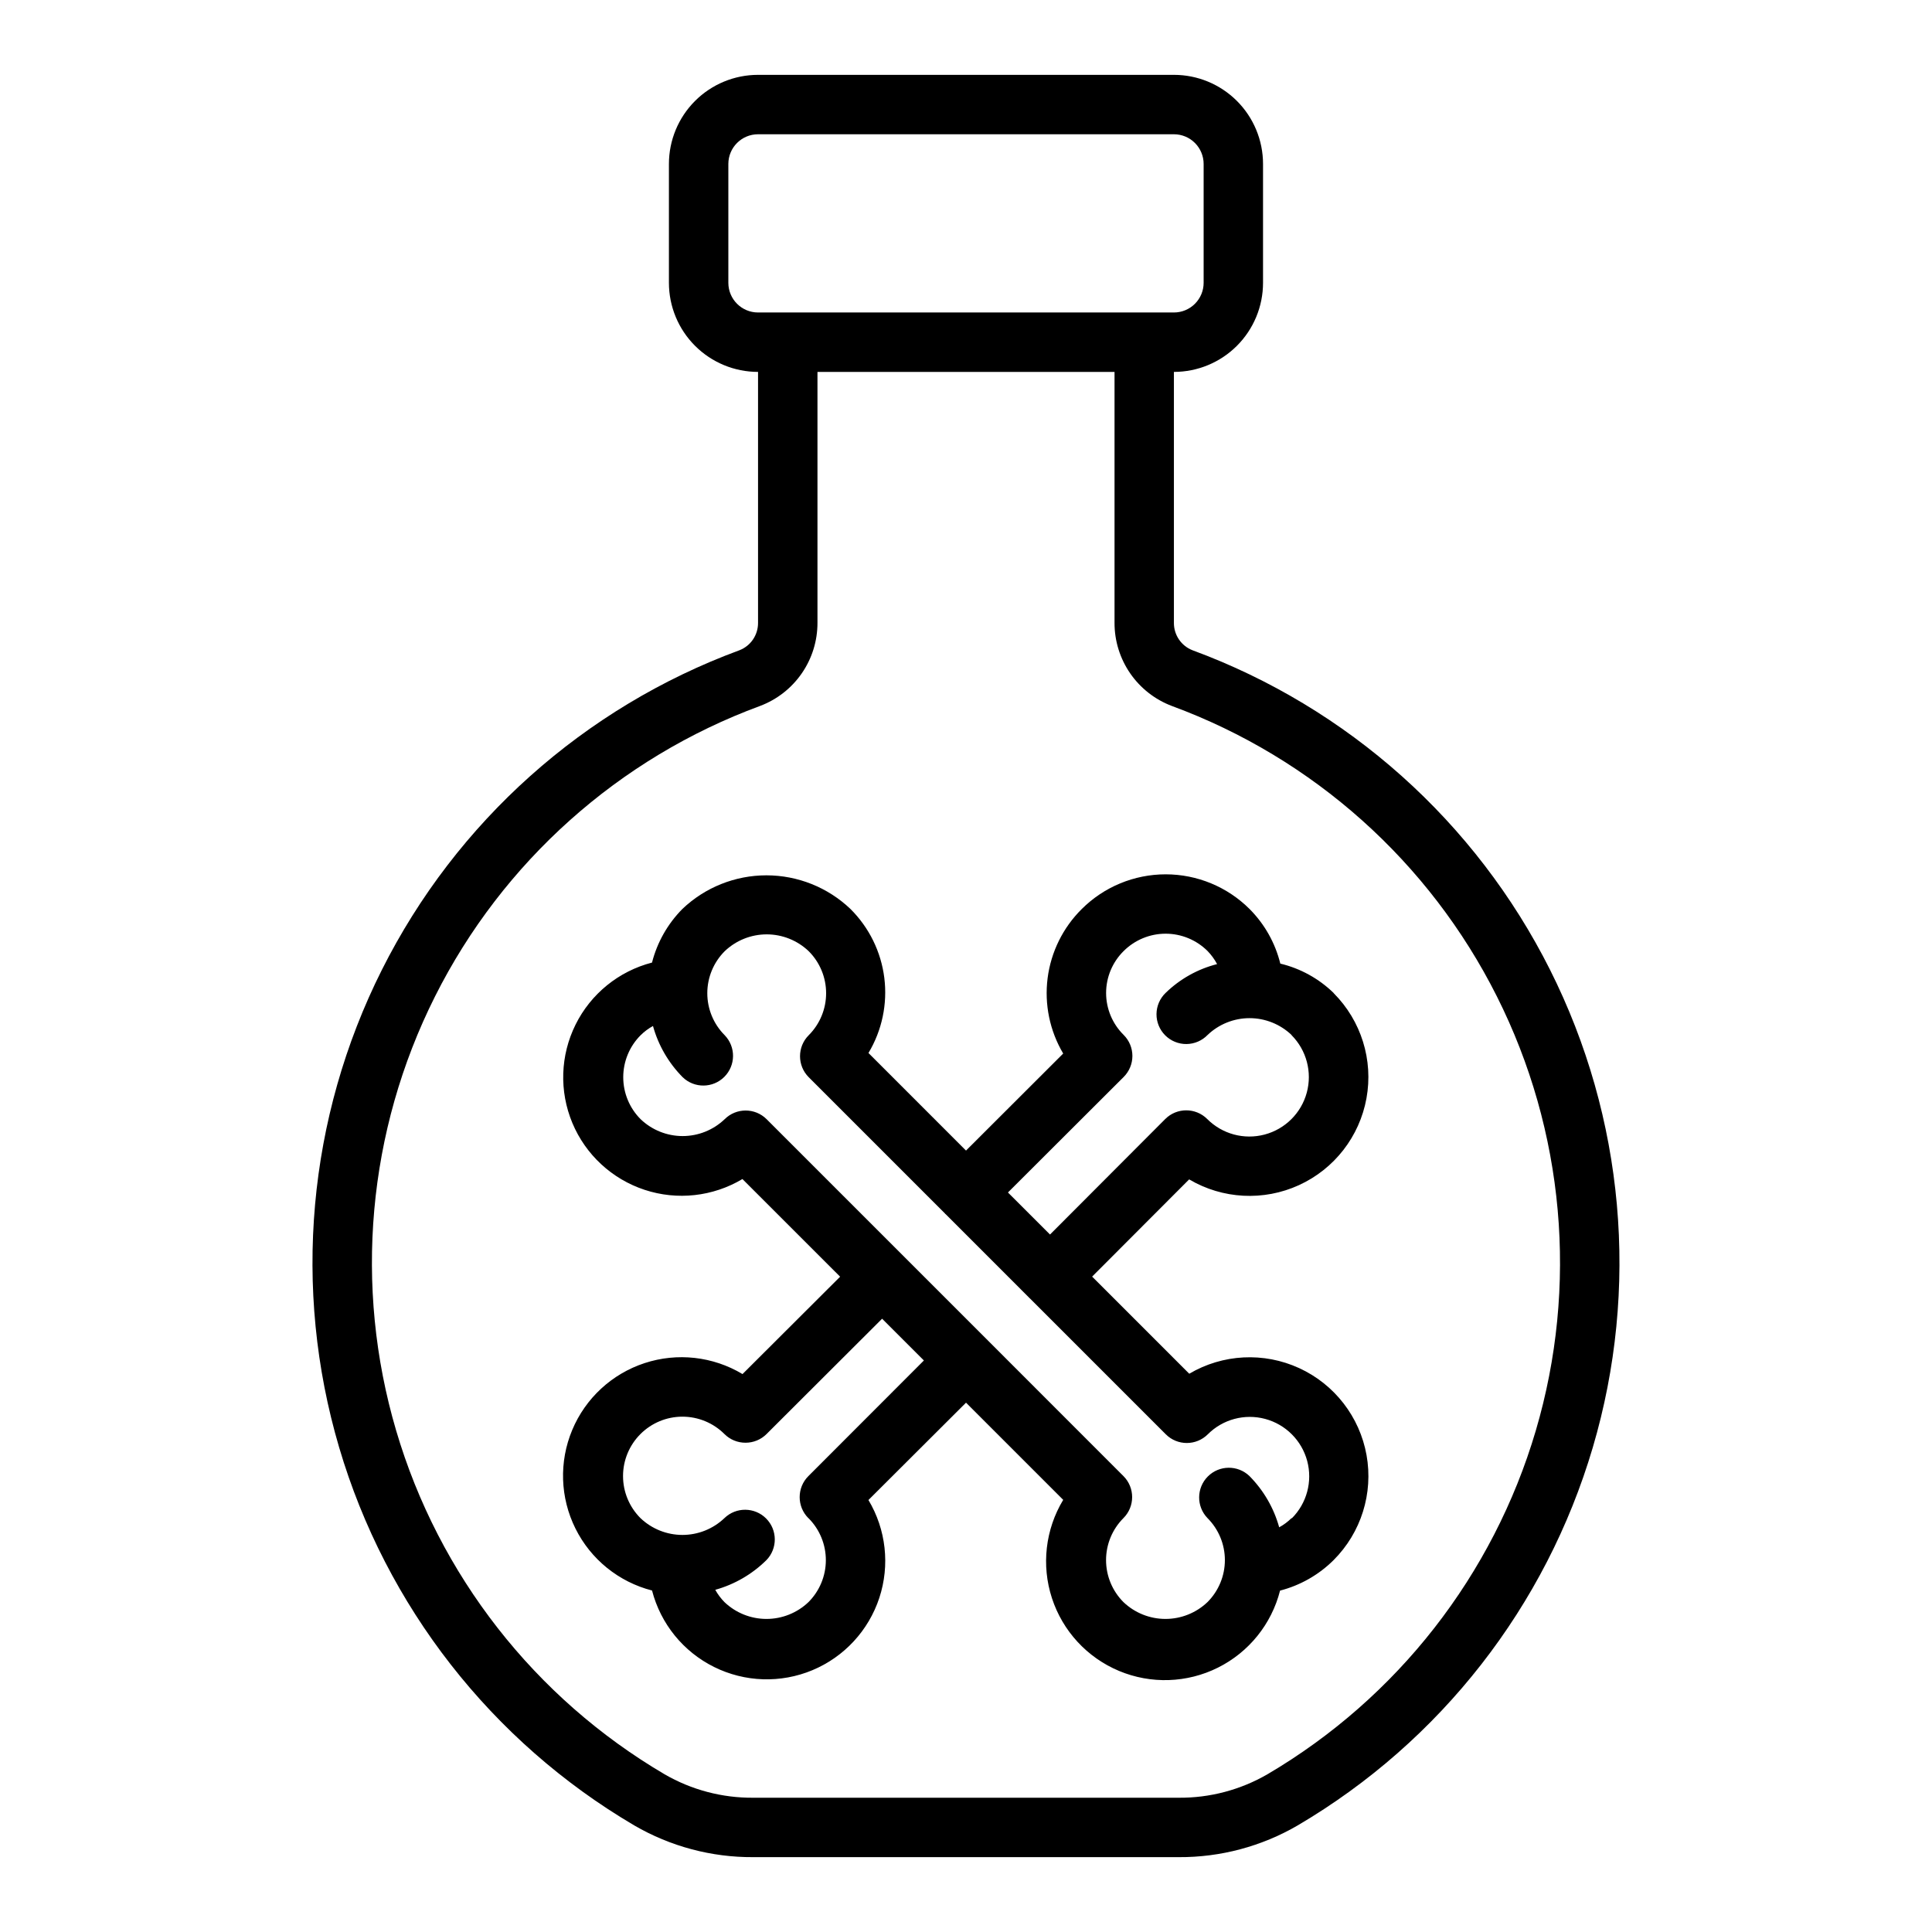
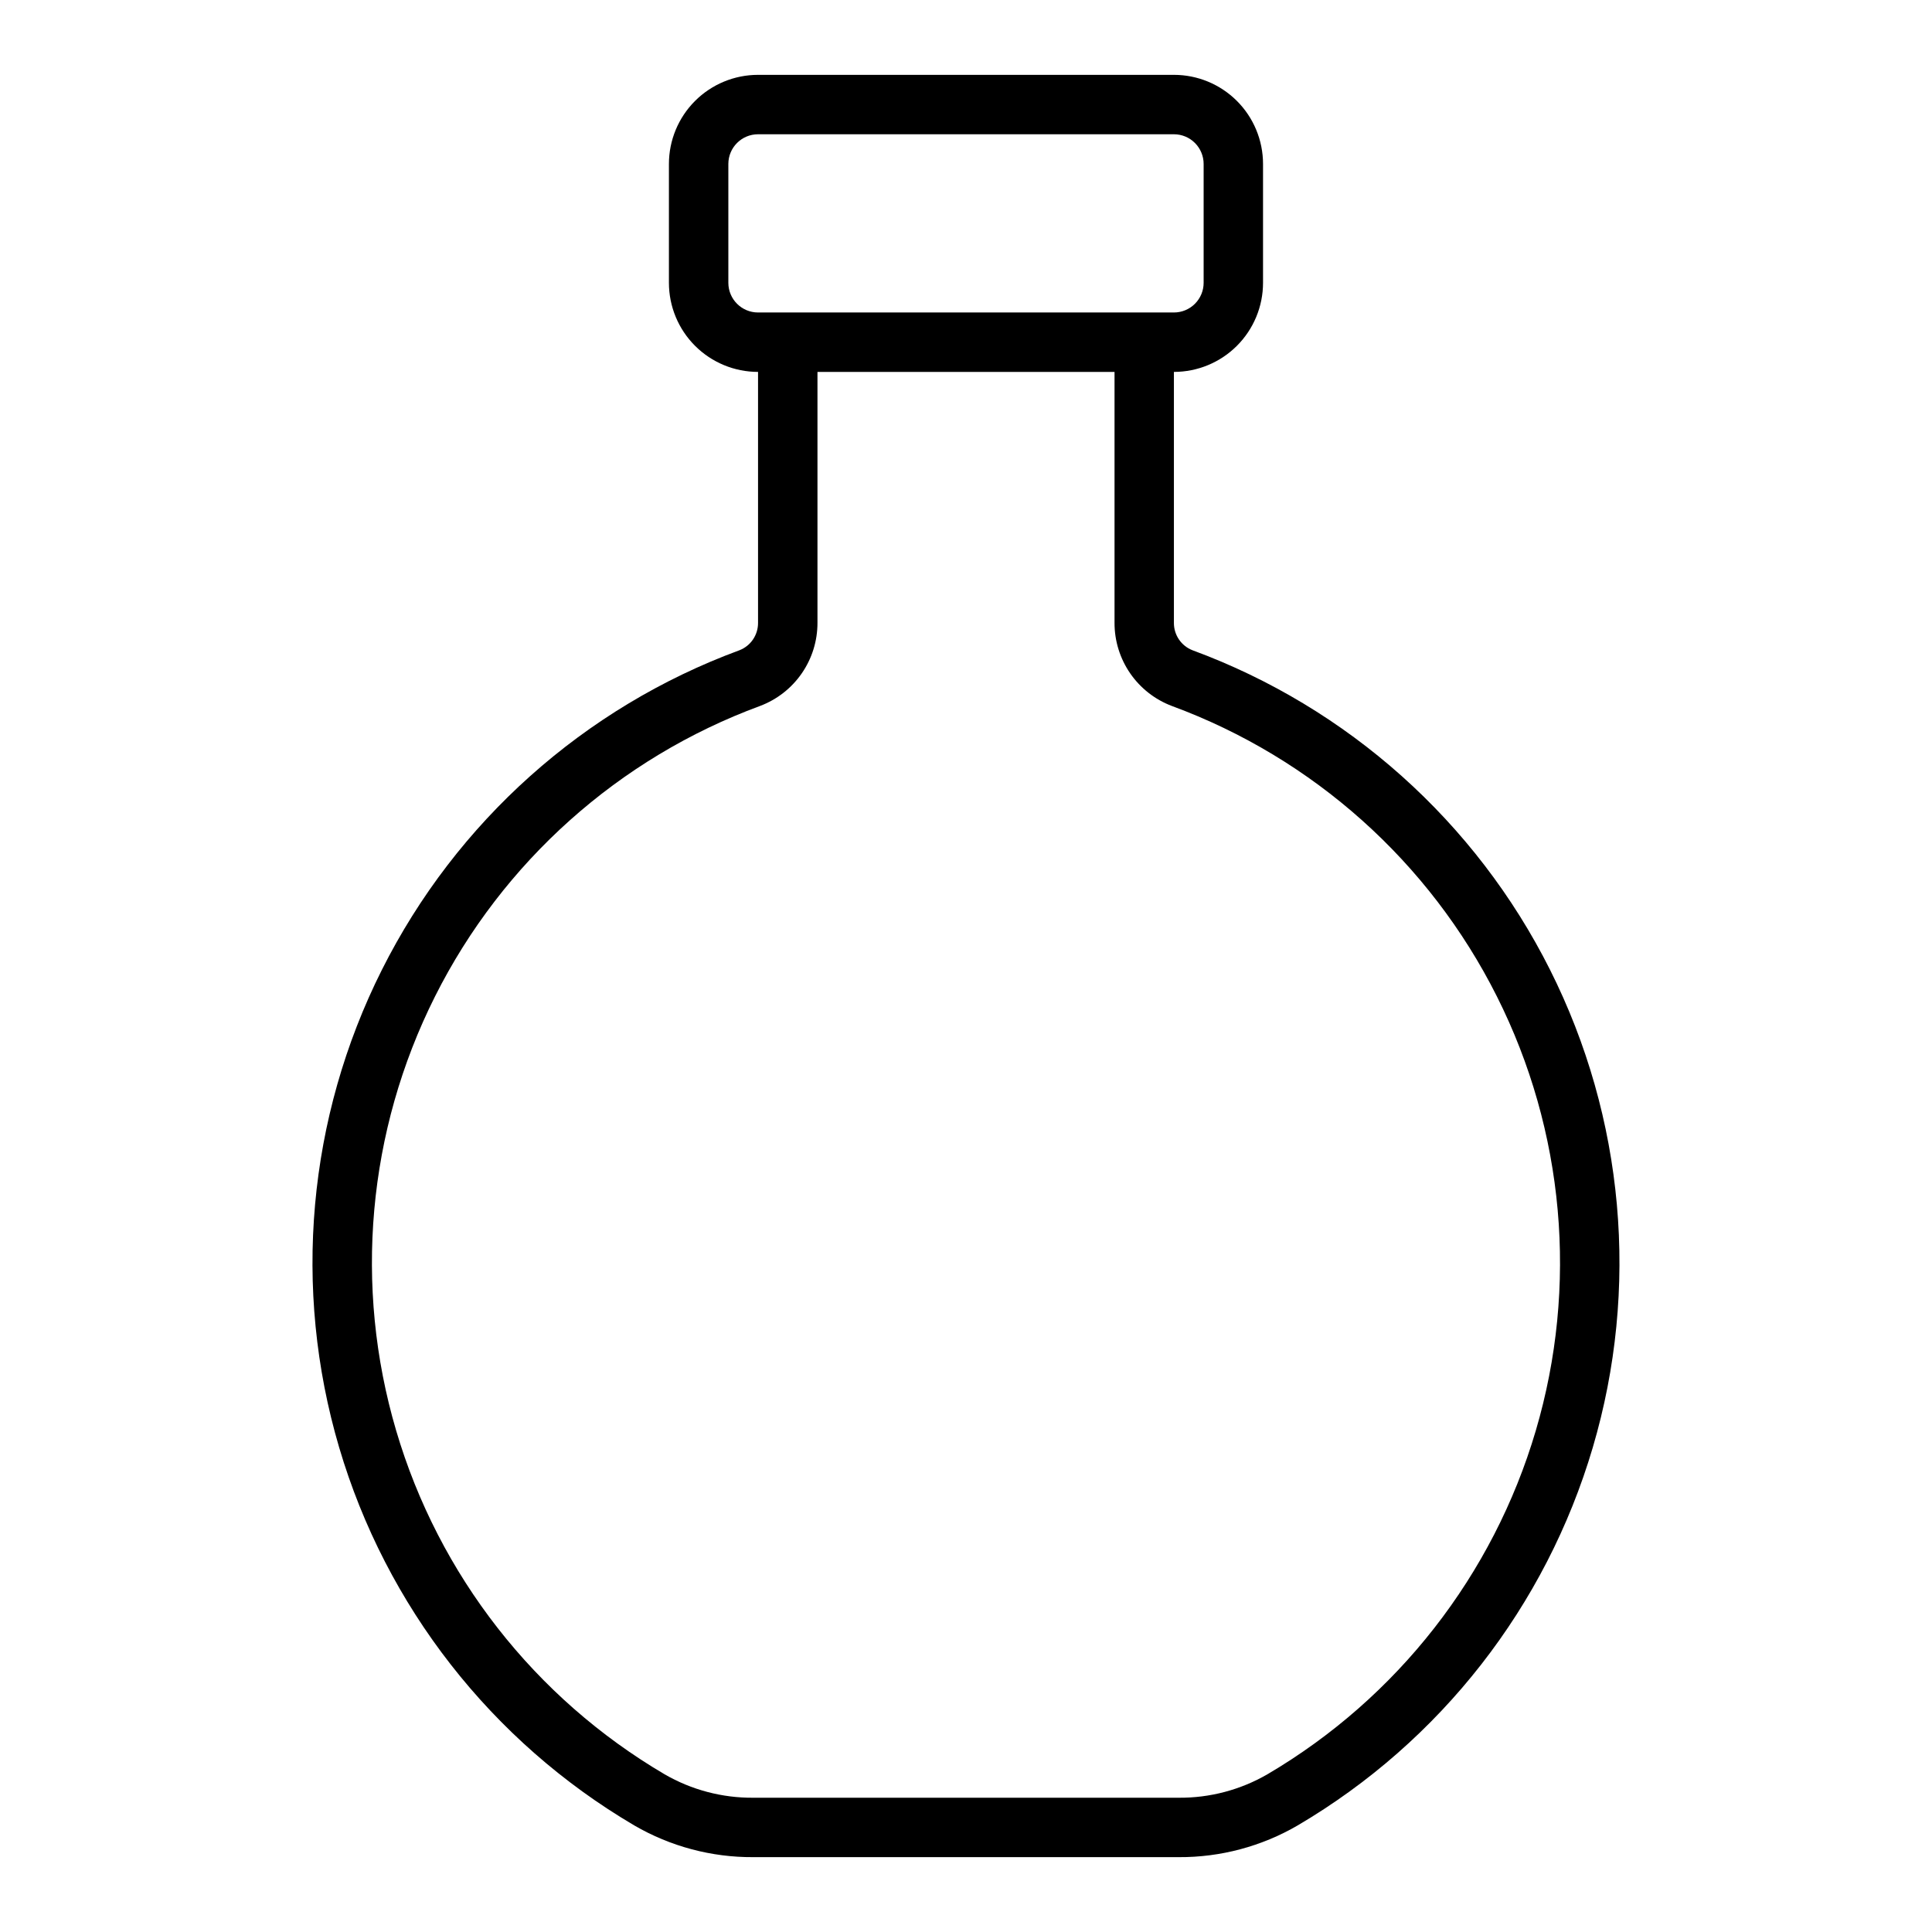
<svg xmlns="http://www.w3.org/2000/svg" fill="#000000" width="800px" height="800px" version="1.1" viewBox="144 144 512 512">
  <g>
    <path d="m460.02 316.32c-2.992-1.164-4.949-4.059-4.922-7.266v-66.496c6.266 0 12.27-2.488 16.699-6.918 4.43-4.43 6.918-10.434 6.918-16.699v-31.488c0-6.262-2.488-12.27-6.918-16.699-4.43-4.43-10.434-6.918-16.699-6.918h-110.21c-6.262 0-12.27 2.488-16.699 6.918-4.43 4.43-6.918 10.438-6.918 16.699v31.488c0 6.266 2.488 12.27 6.918 16.699 4.43 4.43 10.438 6.918 16.699 6.918v66.496c0.027 3.207-1.93 6.102-4.922 7.266-41.184 15.184-75.059 45.457-94.758 84.684-19.699 39.227-23.75 84.477-11.332 126.58 12.418 42.102 40.375 77.91 78.207 100.17 9.578 5.574 20.473 8.477 31.555 8.41h112.71c11.078 0.066 21.973-2.836 31.551-8.41 37.832-22.258 65.789-58.066 78.207-100.17 12.418-42.102 8.367-87.352-11.332-126.58-19.699-39.227-53.574-69.5-94.758-84.684zm-123-97.379v-31.488c0-4.348 3.523-7.871 7.871-7.871h110.21c2.09 0 4.09 0.828 5.566 2.305 1.477 1.477 2.309 3.481 2.309 5.566v31.488c0 2.09-0.832 4.09-2.309 5.566-1.477 1.477-3.477 2.305-5.566 2.305h-110.21c-4.348 0-7.871-3.523-7.871-7.871zm142.88 395.25c-7.148 4.144-15.281 6.297-23.543 6.227h-112.71c-8.266 0.07-16.398-2.082-23.547-6.227-34.398-20.23-59.82-52.777-71.109-91.055-11.293-38.273-7.613-79.41 10.293-115.07 17.91-35.664 48.707-63.184 86.148-76.984 4.477-1.688 8.328-4.699 11.047-8.637 2.719-3.934 4.168-8.605 4.16-13.387v-66.496h78.723v66.496c-0.012 4.785 1.438 9.457 4.156 13.398 2.719 3.938 6.574 6.953 11.051 8.641 37.438 13.805 68.23 41.324 86.133 76.984 17.906 35.656 21.586 76.789 10.297 115.06-11.289 38.27-36.703 70.82-71.098 91.051z" />
-     <path d="m459.16 508.05-25.734-25.734 25.711-25.766c8.871 5.238 19.742 5.805 29.109 1.52 9.367-4.285 16.047-12.879 17.883-23.016 1.84-10.133-1.398-20.527-8.664-27.828l-0.047-0.078v-0.004c-3.922-3.816-8.801-6.504-14.121-7.777-1.348-5.469-4.164-10.469-8.141-14.461-5.902-5.891-13.902-9.199-22.242-9.199s-16.34 3.309-22.242 9.199c-4.969 4.922-8.152 11.363-9.043 18.301-0.887 6.938 0.566 13.973 4.129 19.992l-25.754 25.715-25.852-25.859c3.586-5.981 5.062-12.988 4.199-19.91-0.867-6.918-4.027-13.348-8.98-18.262-6-5.719-13.973-8.91-22.266-8.91-8.289 0-16.262 3.191-22.266 8.91-3.898 3.938-6.68 8.844-8.051 14.211-8.816 2.281-16.207 8.277-20.258 16.434-4.051 8.156-4.359 17.668-0.852 26.07 3.512 8.402 10.496 14.867 19.145 17.719 8.648 2.852 18.105 1.809 25.926-2.859l25.891 25.883-25.867 25.805c-7.82-4.691-17.293-5.75-25.953-2.906-8.664 2.844-15.664 9.312-19.18 17.727-3.519 8.414-3.207 17.938 0.855 26.102 4.059 8.168 11.469 14.164 20.301 16.434 2.281 8.82 8.277 16.211 16.438 20.262 8.16 4.051 17.676 4.359 26.078 0.844s14.867-10.504 17.715-19.16c2.844-8.652 1.793-18.113-2.883-25.93l25.859-25.797 25.758 25.758-0.004-0.004c-4.734 7.84-5.824 17.352-2.984 26.055 2.844 8.707 9.332 15.746 17.781 19.281 8.445 3.535 18.016 3.215 26.207-0.871 8.195-4.086 14.207-11.539 16.465-20.414 5.363-1.387 10.262-4.176 14.191-8.086 7.289-7.289 10.547-17.68 8.727-27.824s-8.492-18.758-17.859-23.055c-9.367-4.301-20.246-3.742-29.125 1.492zm-17.383-78.633c1.484-1.48 2.32-3.484 2.32-5.578s-0.836-4.102-2.32-5.578c-2.973-2.934-4.648-6.934-4.648-11.113 0-4.176 1.676-8.176 4.648-11.109 2.953-2.945 6.953-4.602 11.125-4.602 4.172 0 8.172 1.656 11.125 4.602 0.996 1.027 1.844 2.191 2.516 3.457-5.144 1.305-9.855 3.945-13.656 7.648-1.52 1.469-2.383 3.484-2.402 5.594-0.02 2.113 0.812 4.144 2.305 5.637 1.492 1.492 3.523 2.324 5.637 2.305 2.109-0.02 4.125-0.883 5.594-2.402 2.996-2.859 6.981-4.457 11.125-4.457s8.129 1.598 11.129 4.457v0.047c3.969 3.992 5.508 9.801 4.035 15.234-1.473 5.434-5.734 9.668-11.176 11.109-5.441 1.441-11.238-0.129-15.211-4.121-3.07-3.062-8.043-3.062-11.113 0l-30.543 30.613-11.148-11.141zm-83.551 105.77c-3.074 3.074-3.074 8.059 0 11.133l0.078 0.055c2.926 2.957 4.562 6.949 4.555 11.109-0.008 4.16-1.664 8.145-4.602 11.09-3 2.863-6.988 4.461-11.137 4.461-4.148 0-8.133-1.598-11.133-4.461-0.957-0.973-1.773-2.066-2.434-3.258 5.117-1.426 9.785-4.137 13.562-7.875 2.984-3.086 2.941-7.996-0.094-11.035-3.039-3.035-7.949-3.078-11.035-0.094-3 2.863-6.984 4.461-11.133 4.461-4.144 0-8.133-1.598-11.129-4.461-2.953-2.953-4.613-6.957-4.613-11.133-0.004-4.176 1.656-8.18 4.609-11.133 2.949-2.953 6.953-4.613 11.129-4.613 4.176 0 8.184 1.656 11.137 4.609 1.48 1.477 3.492 2.305 5.59 2.297 2.086 0.004 4.086-0.824 5.562-2.297l30.629-30.566 11.074 11.066zm128.05 11.125c-0.973 0.961-2.074 1.785-3.277 2.441-1.422-5.125-4.133-9.797-7.871-13.574-3.09-2.981-8-2.941-11.035 0.098-3.035 3.035-3.078 7.945-0.094 11.035 2.949 2.953 4.609 6.957 4.609 11.129 0 4.176-1.66 8.18-4.609 11.133-3 2.863-6.988 4.461-11.137 4.461-4.148 0-8.137-1.598-11.137-4.461-2.949-2.953-4.609-6.957-4.609-11.133 0-4.172 1.66-8.176 4.609-11.129 3.074-3.074 3.074-8.059 0-11.133l-36.133-36.148v-0.055h-0.055l-22.098-22.098v-0.062h-0.062l-36.211-36.211c-3.074-3.07-8.055-3.07-11.129 0-3 2.863-6.984 4.465-11.133 4.465-4.144 0-8.133-1.602-11.129-4.465-2.953-2.953-4.609-6.957-4.609-11.129 0-4.176 1.656-8.18 4.609-11.133 0.969-0.961 2.074-1.785 3.273-2.441 1.422 5.125 4.133 9.797 7.871 13.574 3.09 2.981 8 2.938 11.035-0.098 3.039-3.035 3.082-7.945 0.098-11.035-2.953-2.953-4.609-6.957-4.609-11.129 0-4.176 1.656-8.18 4.609-11.133 3-2.863 6.988-4.465 11.133-4.465 4.148 0 8.137 1.602 11.137 4.465 2.953 2.953 4.609 6.957 4.609 11.133 0 4.172-1.656 8.176-4.609 11.129-3.074 3.074-3.074 8.059 0 11.133l36.109 36.109 0.07 0.109 0.109 0.07 22.09 22.098c0.039 0 0.047 0.078 0.086 0.117 0.039 0.039 0.078 0.047 0.117 0.078l36.047 36.047c3.074 3.074 8.059 3.074 11.133 0 3.977-3.977 9.773-5.531 15.207-4.074 5.434 1.457 9.676 5.703 11.133 11.137 1.453 5.434-0.102 11.23-4.078 15.207z" />
  </g>
</svg>